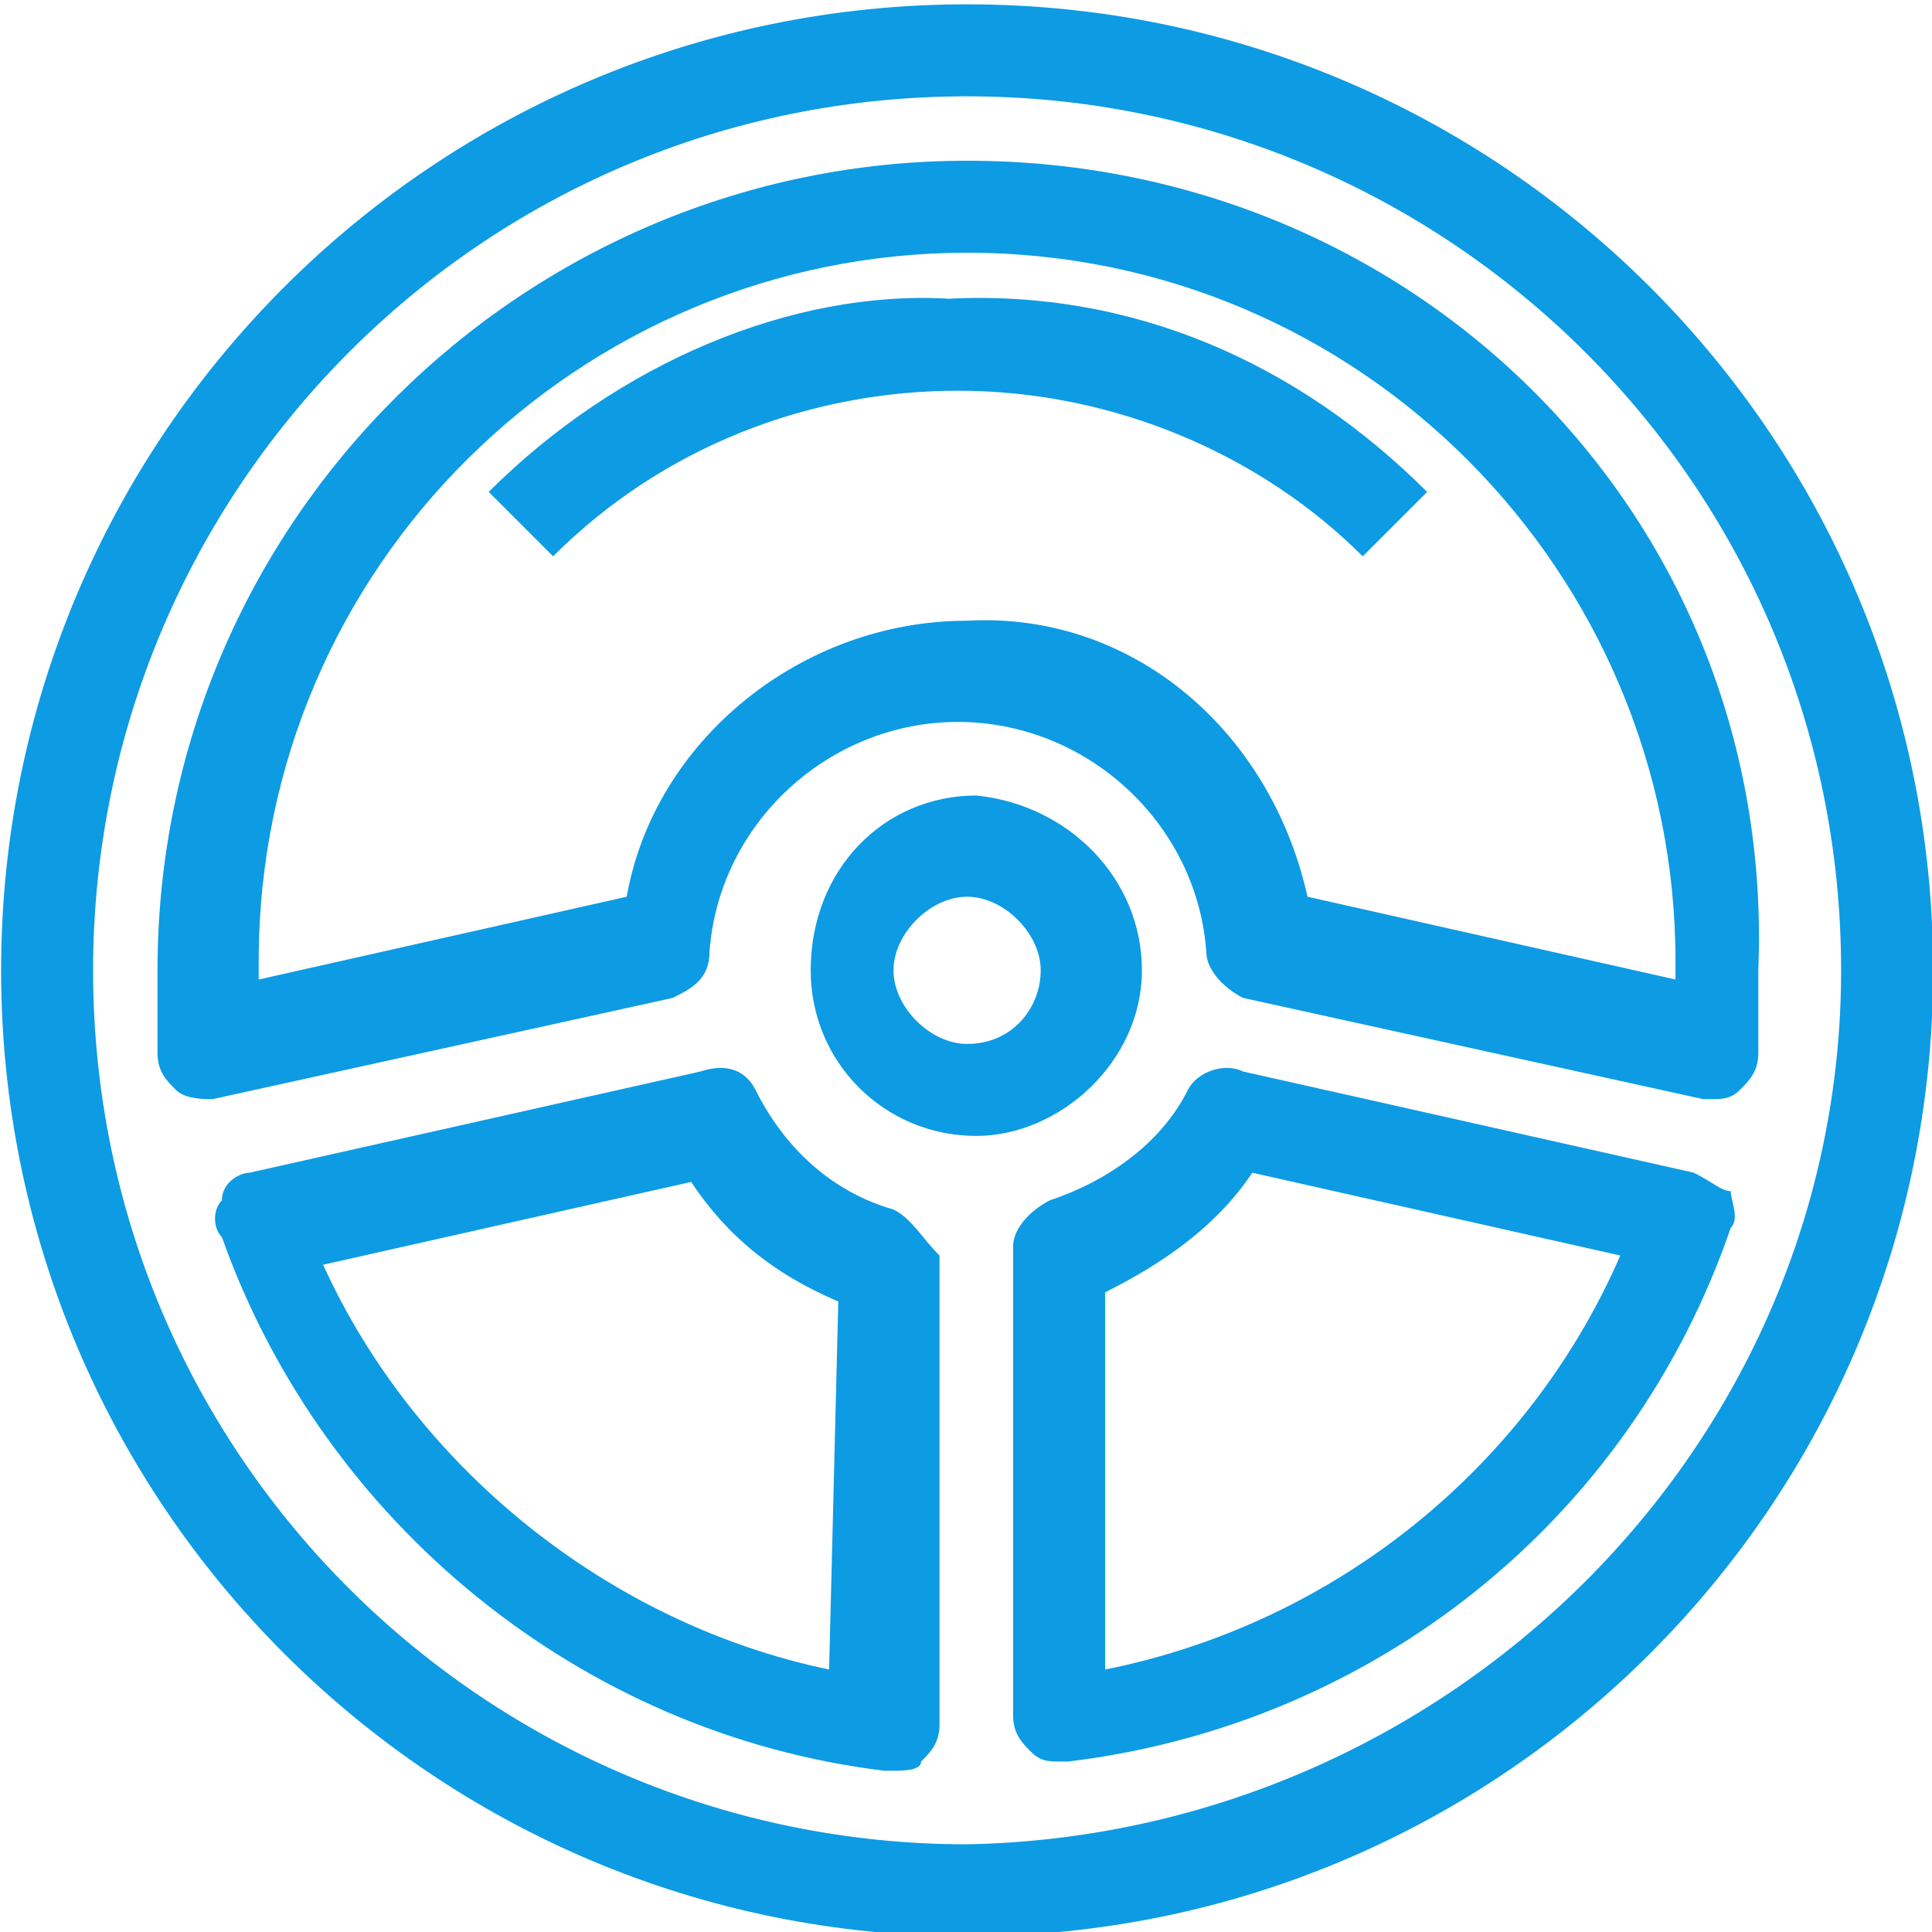
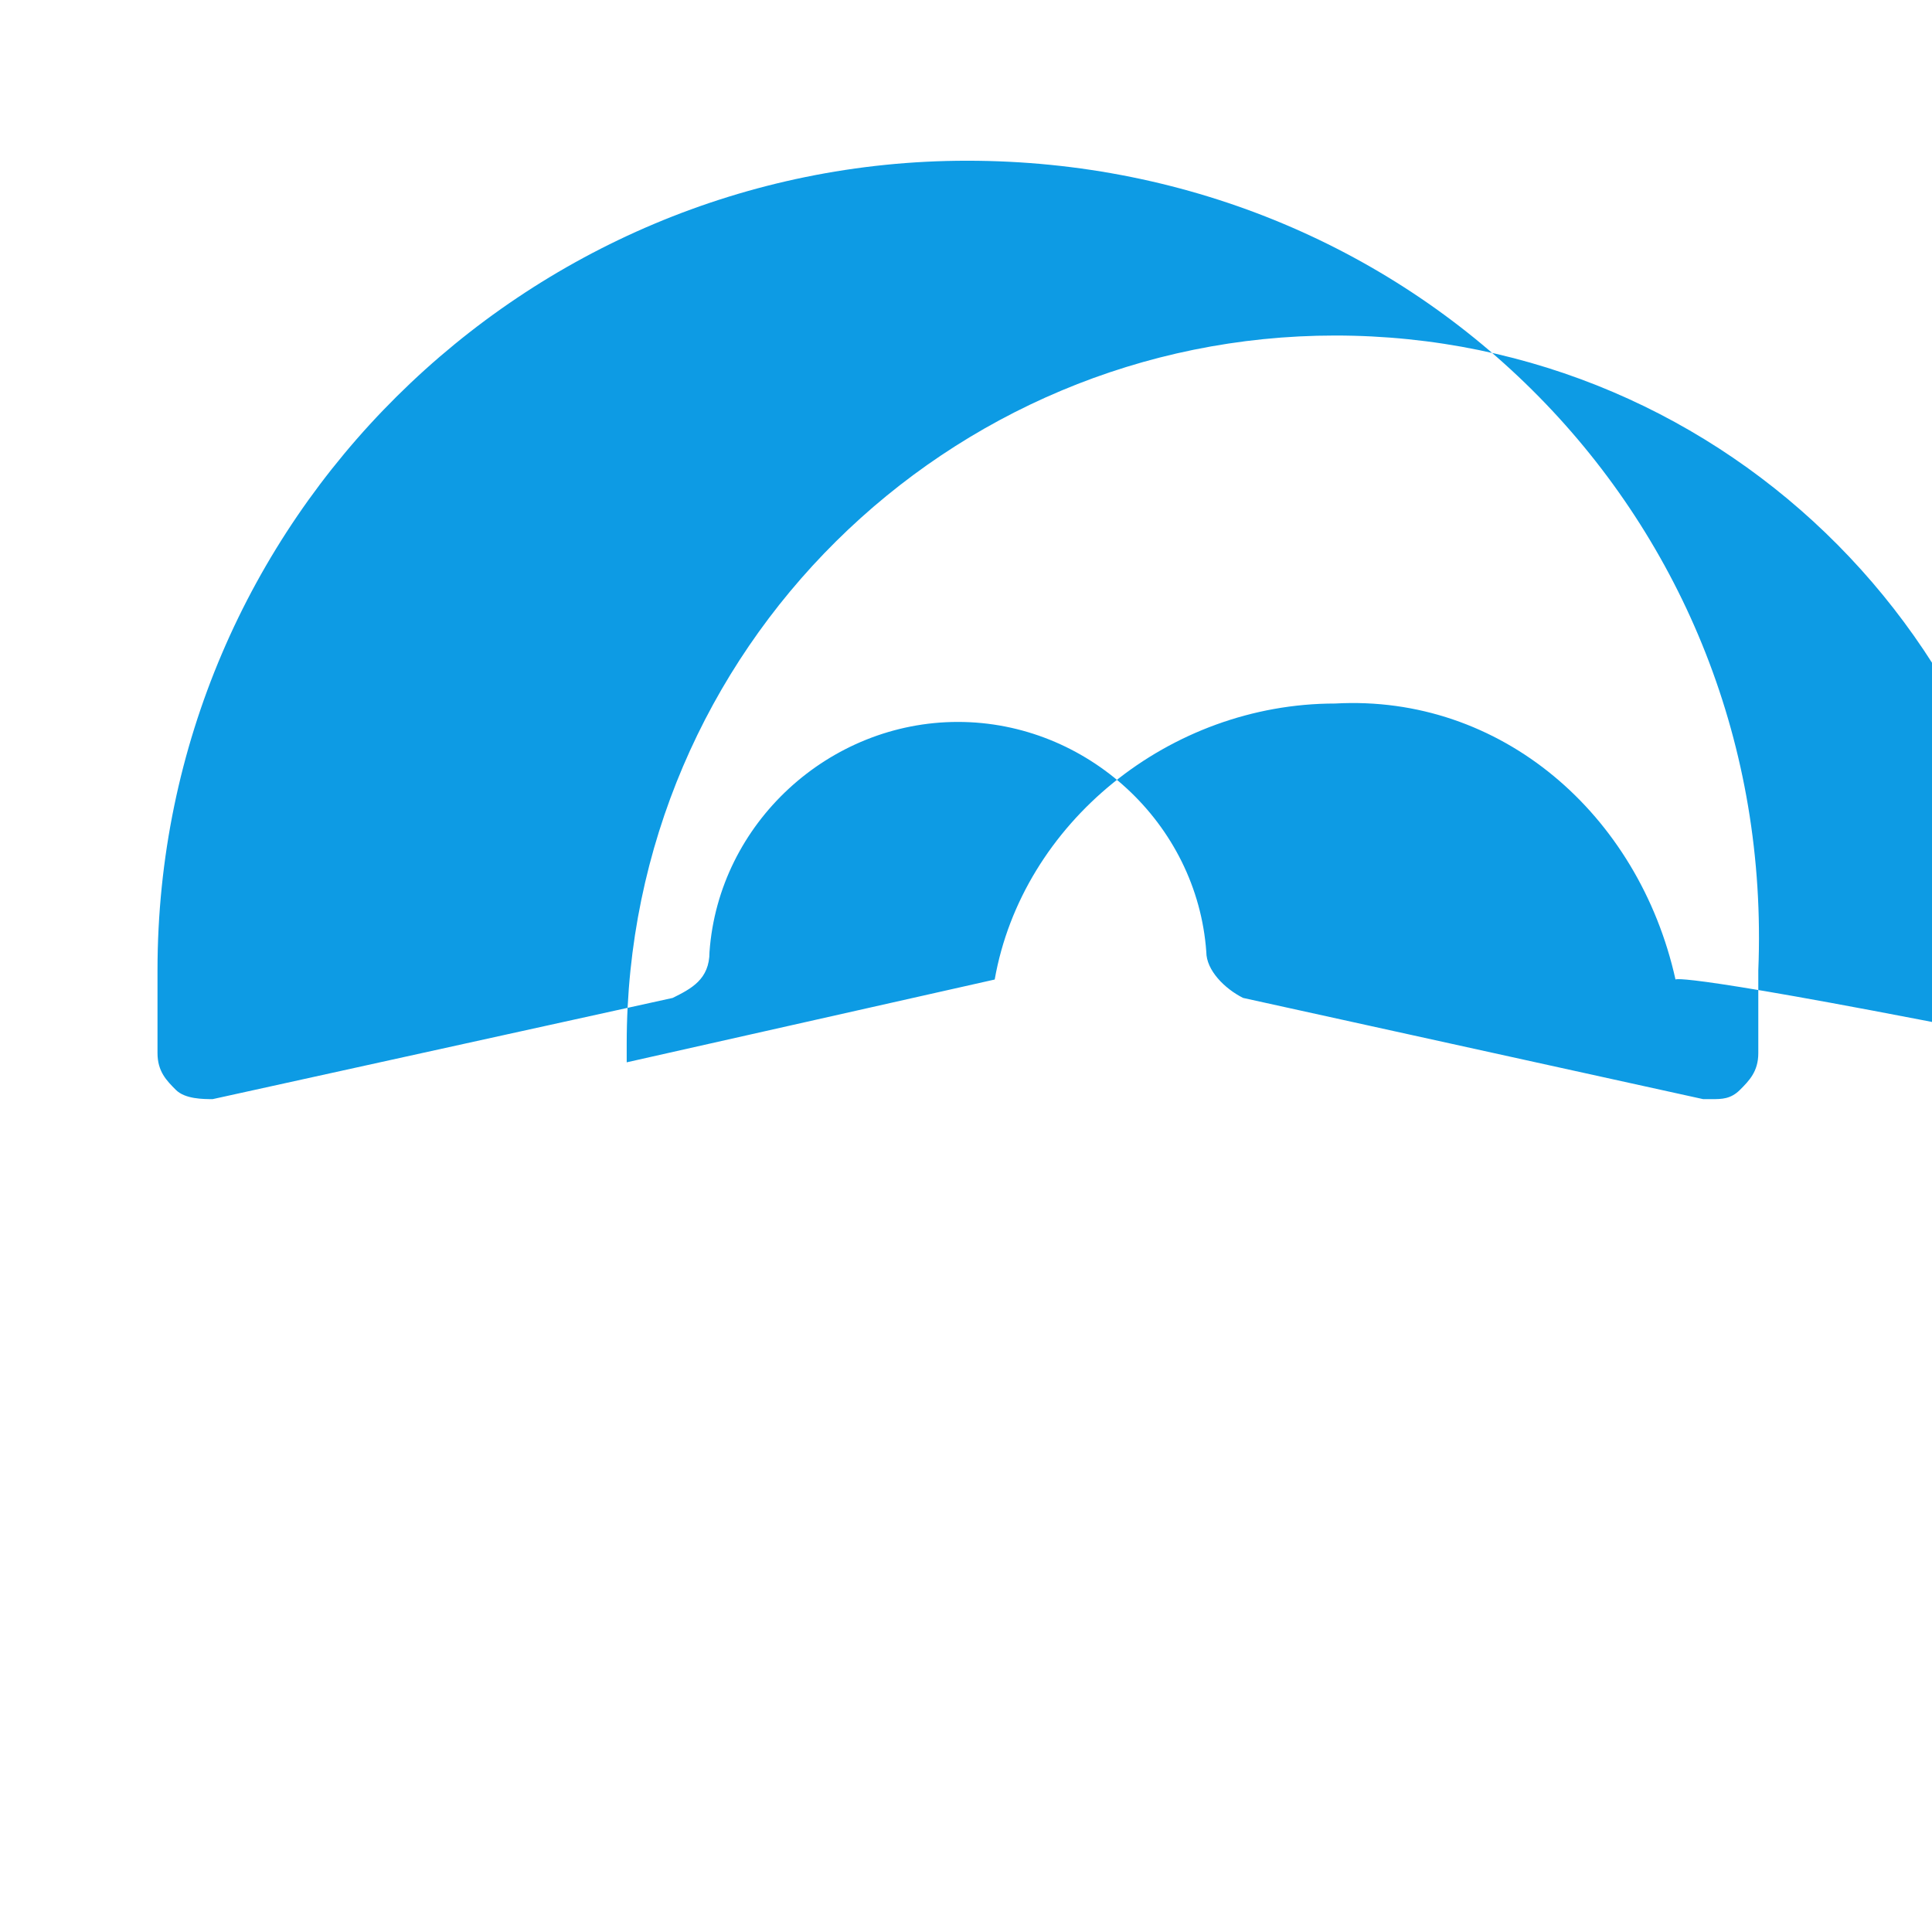
<svg xmlns="http://www.w3.org/2000/svg" version="1.1" id="Calque_1" x="0px" y="0px" width="21px" height="21px" viewBox="0 0 21 21" style="enable-background:new 0 0 21 21;" xml:space="preserve">
  <style type="text/css">
	.st0{fill:#0D9BE4;}
</style>
  <g id="Groupe_10739" transform="translate(94.512 65.347)">
-     <path id="Tracé_41887" class="st0" d="M-84.8-52.2c-0.7-0.2-1.2-0.7-1.5-1.3c-0.1-0.2-0.3-0.3-0.6-0.2l-4.9,1.1   c-0.1,0-0.3,0.1-0.3,0.3c-0.1,0.1-0.1,0.3,0,0.4c1.1,3.1,3.9,5.4,7.2,5.8c0,0,0,0,0.1,0s0.3,0,0.3-0.1c0.1-0.1,0.2-0.2,0.2-0.4   v-5.1C-84.5-51.9-84.6-52.1-84.8-52.2z M-85.5-47.2c-2.4-0.5-4.5-2.2-5.5-4.4l4-0.9c0.4,0.6,0.9,1,1.6,1.3L-85.5-47.2L-85.5-47.2z" />
-     <path id="Tracé_41888" class="st0" d="M-76.1-52.6l-4.9-1.1c-0.2-0.1-0.5,0-0.6,0.2c-0.3,0.6-0.9,1-1.5,1.2   c-0.2,0.1-0.4,0.3-0.4,0.5v5.1c0,0.2,0.1,0.3,0.2,0.4c0.1,0.1,0.2,0.1,0.3,0.1c0,0,0,0,0.1,0c3.3-0.4,6.1-2.6,7.2-5.8   c0.1-0.1,0-0.3,0-0.4C-75.8-52.4-75.9-52.5-76.1-52.6z M-82.5-47.2v-4.1c0.6-0.3,1.2-0.7,1.6-1.3l4,0.9   C-77.9-49.4-80-47.7-82.5-47.2z" />
-     <path id="Tracé_41889" class="st0" d="M-84-63.6c-4.8,0-8.8,3.9-8.8,8.8c0,0.3,0,0.6,0,0.9c0,0.2,0.1,0.3,0.2,0.4   c0.1,0.1,0.3,0.1,0.4,0.1l5-1.1c0.2-0.1,0.4-0.2,0.4-0.5c0.1-1.4,1.3-2.5,2.7-2.5c1.4,0,2.6,1.1,2.7,2.5c0,0.2,0.2,0.4,0.4,0.5   l5,1.1h0.1c0.1,0,0.2,0,0.3-0.1c0.1-0.1,0.2-0.2,0.2-0.4c0-0.3,0-0.6,0-0.9C-75.2-59.7-79.1-63.6-84-63.6z M-76.3-54.7l-4-0.9   c-0.4-1.8-1.9-3.1-3.7-3c-1.8,0-3.4,1.3-3.7,3l-4,0.9c0-0.1,0-0.1,0-0.2c0-4.3,3.5-7.7,7.7-7.7c4.3,0,7.7,3.5,7.7,7.7   C-76.3-54.8-76.3-54.7-76.3-54.7L-76.3-54.7z" />
-     <path id="Tracé_41890" class="st0" d="M-84-65.3c-5.8,0-10.5,4.7-10.5,10.5s4.7,10.5,10.5,10.5s10.5-4.7,10.5-10.5   S-78.2-65.3-84-65.3z M-84-45.3c-5.2,0-9.5-4.2-9.5-9.5c0-5.2,4.2-9.5,9.5-9.5c5.2,0,9.5,4.2,9.5,9.5C-74.5-49.6-78.8-45.4-84-45.3   z" />
-     <path id="Tracé_41891" class="st0" d="M-82.1-54.8c0-1-0.8-1.8-1.8-1.9c-1,0-1.8,0.8-1.8,1.9c0,1,0.8,1.8,1.8,1.8   C-83-53-82.1-53.8-82.1-54.8z M-84-54c-0.4,0-0.8-0.4-0.8-0.8l0,0c0-0.4,0.4-0.8,0.8-0.8l0,0c0.4,0,0.8,0.4,0.8,0.8l0,0   C-83.2-54.4-83.5-54-84-54L-84-54L-84-54z" />
-     <path id="Tracé_41892" class="st0" d="M-89.2-60l0.7,0.7c1.2-1.2,2.8-1.8,4.4-1.8c1.7,0,3.3,0.7,4.4,1.8L-79-60   c-1.4-1.4-3.2-2.2-5.2-2.1C-85.9-62.2-87.8-61.4-89.2-60z" />
+     <path id="Tracé_41889" class="st0" d="M-84-63.6c-4.8,0-8.8,3.9-8.8,8.8c0,0.3,0,0.6,0,0.9c0,0.2,0.1,0.3,0.2,0.4   c0.1,0.1,0.3,0.1,0.4,0.1l5-1.1c0.2-0.1,0.4-0.2,0.4-0.5c0.1-1.4,1.3-2.5,2.7-2.5c1.4,0,2.6,1.1,2.7,2.5c0,0.2,0.2,0.4,0.4,0.5   l5,1.1h0.1c0.1,0,0.2,0,0.3-0.1c0.1-0.1,0.2-0.2,0.2-0.4c0-0.3,0-0.6,0-0.9C-75.2-59.7-79.1-63.6-84-63.6z M-76.3-54.7c-0.4-1.8-1.9-3.1-3.7-3c-1.8,0-3.4,1.3-3.7,3l-4,0.9c0-0.1,0-0.1,0-0.2c0-4.3,3.5-7.7,7.7-7.7c4.3,0,7.7,3.5,7.7,7.7   C-76.3-54.8-76.3-54.7-76.3-54.7L-76.3-54.7z" />
  </g>
</svg>